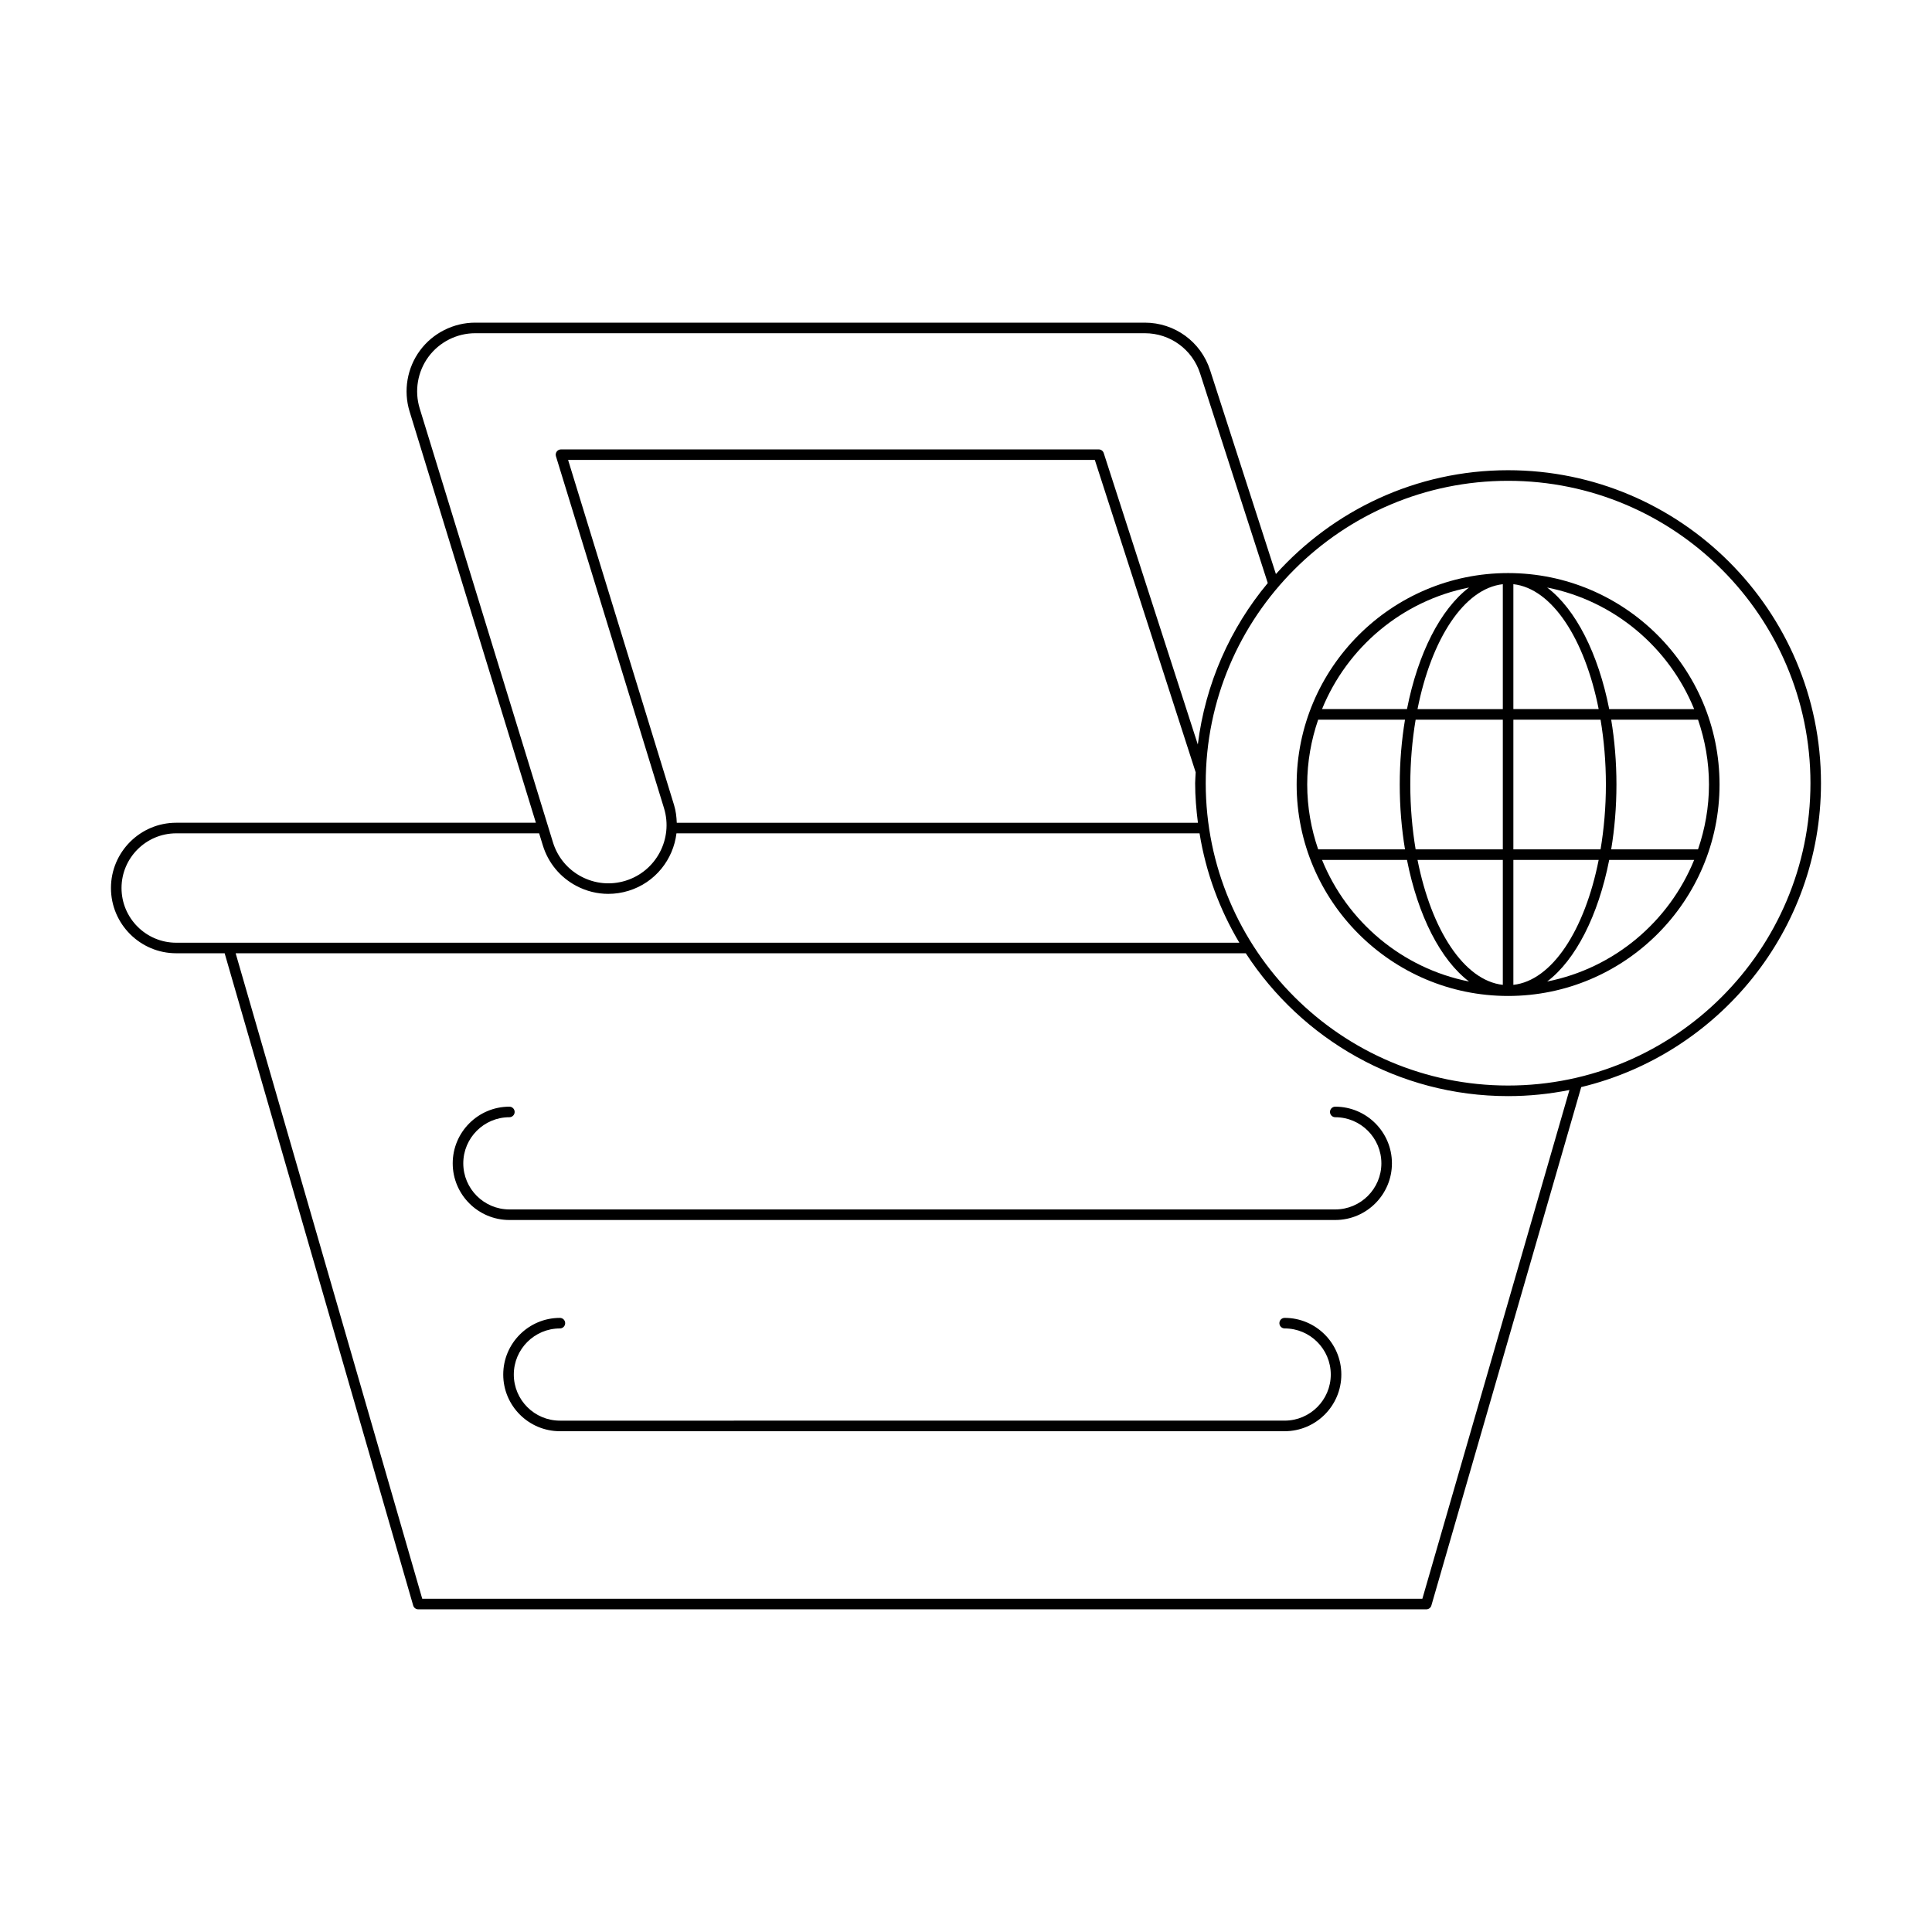
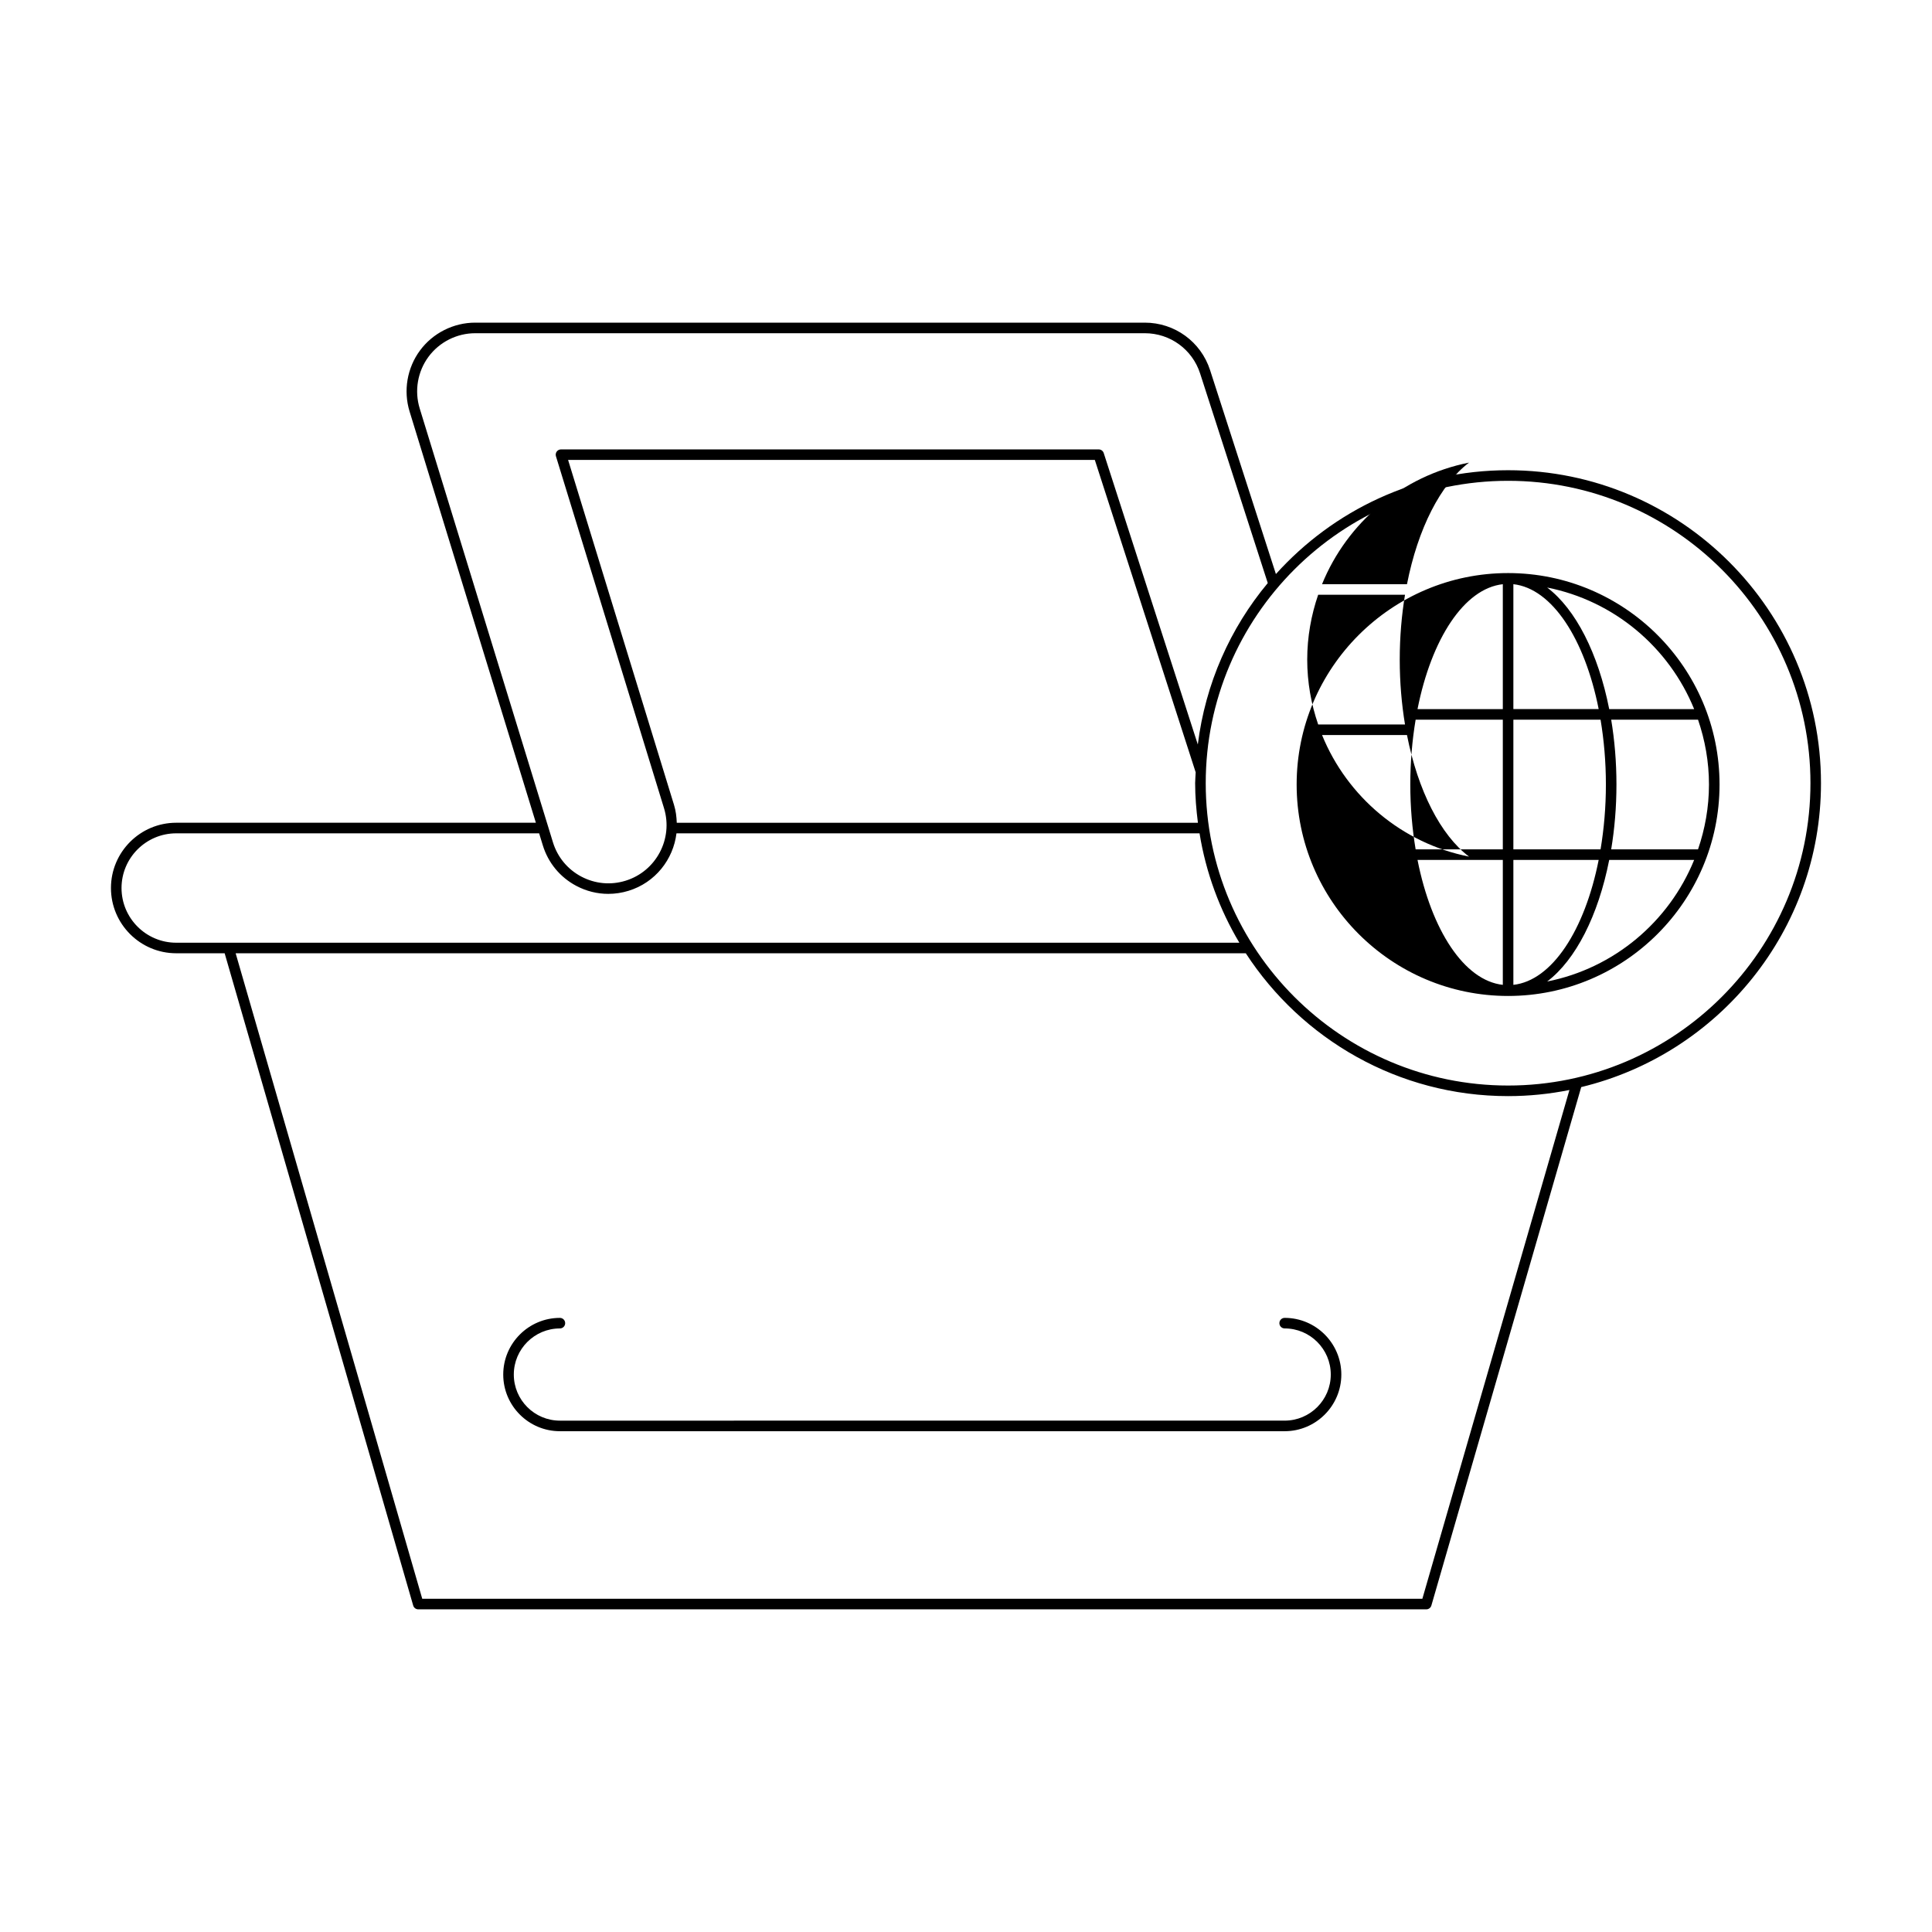
<svg xmlns="http://www.w3.org/2000/svg" fill="#000000" width="800px" height="800px" version="1.1" viewBox="144 144 512 512">
  <g>
    <path d="m190.7 396.63h12.836l49.965 172.85c0.172 0.598 0.723 1.012 1.344 1.012h267.14c0.625 0 1.172-0.414 1.344-1.012l39.711-137.39c36.387-8.766 63.539-41.504 63.539-80.547 0-45.73-37.199-82.93-82.93-82.93-24.414 0-46.332 10.668-61.52 27.516l-17.438-54.02c-2.43-7.543-9.387-12.605-17.309-12.605h-177.45c-5.746 0-11.219 2.758-14.633 7.379-3.414 4.621-4.445 10.656-2.758 16.152l33.473 109h-95.316c-9.535 0-17.293 7.758-17.293 17.293 0 9.539 7.758 17.297 17.293 17.297zm330.24 171.06h-265.04l-49.449-171.06 267.7 0.004c14.805 22.746 40.406 37.848 69.508 37.848 5.562 0 10.996-0.57 16.258-1.621zm22.719-296.27c44.184 0 80.129 35.945 80.129 80.129s-35.945 80.129-80.129 80.129c-44.184 0.004-80.129-35.945-80.129-80.129s35.945-80.129 80.129-80.129zm-288.44-19.199c-1.426-4.652-0.551-9.762 2.336-13.672 2.891-3.91 7.516-6.242 12.379-6.242h177.46c6.703 0 12.59 4.285 14.648 10.664l17.93 55.547c-9.93 11.906-16.535 26.637-18.539 42.781l-24.934-77.234c-0.188-0.578-0.723-0.969-1.332-0.969h-142.5c-0.441 0-0.859 0.211-1.125 0.57-0.262 0.355-0.34 0.816-0.211 1.242l28.637 93.258c2.488 8.117-2.082 16.746-10.199 19.238-3.93 1.211-8.082 0.816-11.719-1.102-3.637-1.926-6.309-5.156-7.516-9.094zm206.25 109.82h-138.12c-0.055-1.562-0.238-3.137-0.719-4.703l-28.078-91.449h139.59l26.727 82.789c-0.031 0.961-0.145 1.898-0.145 2.867 0 3.562 0.301 7.051 0.738 10.496zm-270.77 2.801h96.176l0.977 3.18c1.426 4.656 4.582 8.469 8.879 10.746 2.656 1.406 5.555 2.117 8.473 2.117 1.801 0 3.609-0.27 5.375-0.816 7.082-2.176 11.855-8.312 12.691-15.23h138.62c1.695 10.449 5.328 20.23 10.551 28.988l-281.74 0.004c-7.992 0-14.496-6.504-14.496-14.496 0.004-7.992 6.504-14.492 14.496-14.492z" />
-     <path d="m497.86 437.28c-0.773 0-1.398 0.625-1.398 1.398 0 0.773 0.625 1.398 1.398 1.398 6.738 0 12.219 5.481 12.219 12.219 0 6.734-5.481 12.215-12.219 12.215h-218.87c-6.734 0-12.215-5.481-12.215-12.219 0-6.734 5.481-12.215 12.215-12.215 0.773 0 1.398-0.625 1.398-1.398 0-0.773-0.625-1.398-1.398-1.398-8.277 0-15.016 6.738-15.016 15.016 0 8.277 6.734 15.016 15.016 15.016h218.87c8.277 0 15.016-6.738 15.016-15.016 0-8.281-6.738-15.016-15.016-15.016z" />
    <path d="m484.45 493.25c-0.773 0-1.398 0.625-1.398 1.398 0 0.773 0.625 1.398 1.398 1.398 6.738 0 12.219 5.481 12.219 12.219 0 6.734-5.481 12.215-12.219 12.215l-192.07 0.004c-6.734 0-12.215-5.481-12.215-12.219 0-6.734 5.481-12.215 12.215-12.215 0.773 0 1.398-0.625 1.398-1.398s-0.625-1.398-1.398-1.398c-8.277 0-15.016 6.738-15.016 15.016 0 8.277 6.734 15.016 15.016 15.016h192.07c8.277 0 15.016-6.738 15.016-15.016 0-8.285-6.734-15.02-15.016-15.02z" />
-     <path d="m543.66 407.94c30.898 0 56.035-25.137 56.035-56.035 0-30.898-25.137-56.035-56.035-56.035-30.898 0-56.035 25.137-56.035 56.035 0 30.898 25.137 56.035 56.035 56.035zm10.352-3.828c7.547-5.719 13.543-17.465 16.445-32.219h22.512c-6.664 16.375-21.23 28.711-38.957 32.219zm42.883-52.207c0 6.019-1.051 11.785-2.902 17.188h-23.012c0.898-5.422 1.395-11.191 1.395-17.188s-0.496-11.766-1.395-17.188h23.012c1.852 5.402 2.902 11.168 2.902 17.188zm-3.926-19.984h-22.512c-2.902-14.754-8.895-26.504-16.445-32.219 17.727 3.504 32.293 15.84 38.957 32.219zm-47.91-33.105c10.242 1.133 18.918 14.48 22.605 33.102h-22.605zm0 35.902h23.105c0.902 5.402 1.414 11.168 1.414 17.188 0 6.019-0.512 11.785-1.414 17.188h-23.105zm0 37.176h22.605c-3.688 18.625-12.367 31.973-22.605 33.102zm-2.797 33.102c-10.242-1.133-18.918-14.48-22.605-33.102h22.605zm0-35.902h-23.105c-0.902-5.402-1.414-11.168-1.414-17.188 0-6.019 0.512-11.785 1.414-17.188h23.105zm0-37.172h-22.605c3.688-18.625 12.367-31.973 22.605-33.102zm-8.953-32.223c-7.547 5.719-13.543 17.465-16.445 32.219h-22.512c6.664-16.375 21.23-28.711 38.957-32.219zm-42.883 52.207c0-6.019 1.051-11.785 2.902-17.188h23.012c-0.898 5.422-1.395 11.191-1.395 17.188s0.496 11.766 1.395 17.188h-23.012c-1.852-5.398-2.902-11.168-2.902-17.188zm26.438 19.988c2.902 14.754 8.895 26.504 16.445 32.219-17.727-3.508-32.293-15.844-38.953-32.219z" />
+     <path d="m543.66 407.94c30.898 0 56.035-25.137 56.035-56.035 0-30.898-25.137-56.035-56.035-56.035-30.898 0-56.035 25.137-56.035 56.035 0 30.898 25.137 56.035 56.035 56.035zm10.352-3.828c7.547-5.719 13.543-17.465 16.445-32.219h22.512c-6.664 16.375-21.23 28.711-38.957 32.219zm42.883-52.207c0 6.019-1.051 11.785-2.902 17.188h-23.012c0.898-5.422 1.395-11.191 1.395-17.188s-0.496-11.766-1.395-17.188h23.012c1.852 5.402 2.902 11.168 2.902 17.188zm-3.926-19.984h-22.512c-2.902-14.754-8.895-26.504-16.445-32.219 17.727 3.504 32.293 15.84 38.957 32.219zm-47.91-33.105c10.242 1.133 18.918 14.48 22.605 33.102h-22.605zm0 35.902h23.105c0.902 5.402 1.414 11.168 1.414 17.188 0 6.019-0.512 11.785-1.414 17.188h-23.105zm0 37.176h22.605c-3.688 18.625-12.367 31.973-22.605 33.102zm-2.797 33.102c-10.242-1.133-18.918-14.48-22.605-33.102h22.605zm0-35.902h-23.105c-0.902-5.402-1.414-11.168-1.414-17.188 0-6.019 0.512-11.785 1.414-17.188h23.105zm0-37.172h-22.605c3.688-18.625 12.367-31.973 22.605-33.102m-8.953-32.223c-7.547 5.719-13.543 17.465-16.445 32.219h-22.512c6.664-16.375 21.23-28.711 38.957-32.219zm-42.883 52.207c0-6.019 1.051-11.785 2.902-17.188h23.012c-0.898 5.422-1.395 11.191-1.395 17.188s0.496 11.766 1.395 17.188h-23.012c-1.852-5.398-2.902-11.168-2.902-17.188zm26.438 19.988c2.902 14.754 8.895 26.504 16.445 32.219-17.727-3.508-32.293-15.844-38.953-32.219z" />
  </g>
</svg>